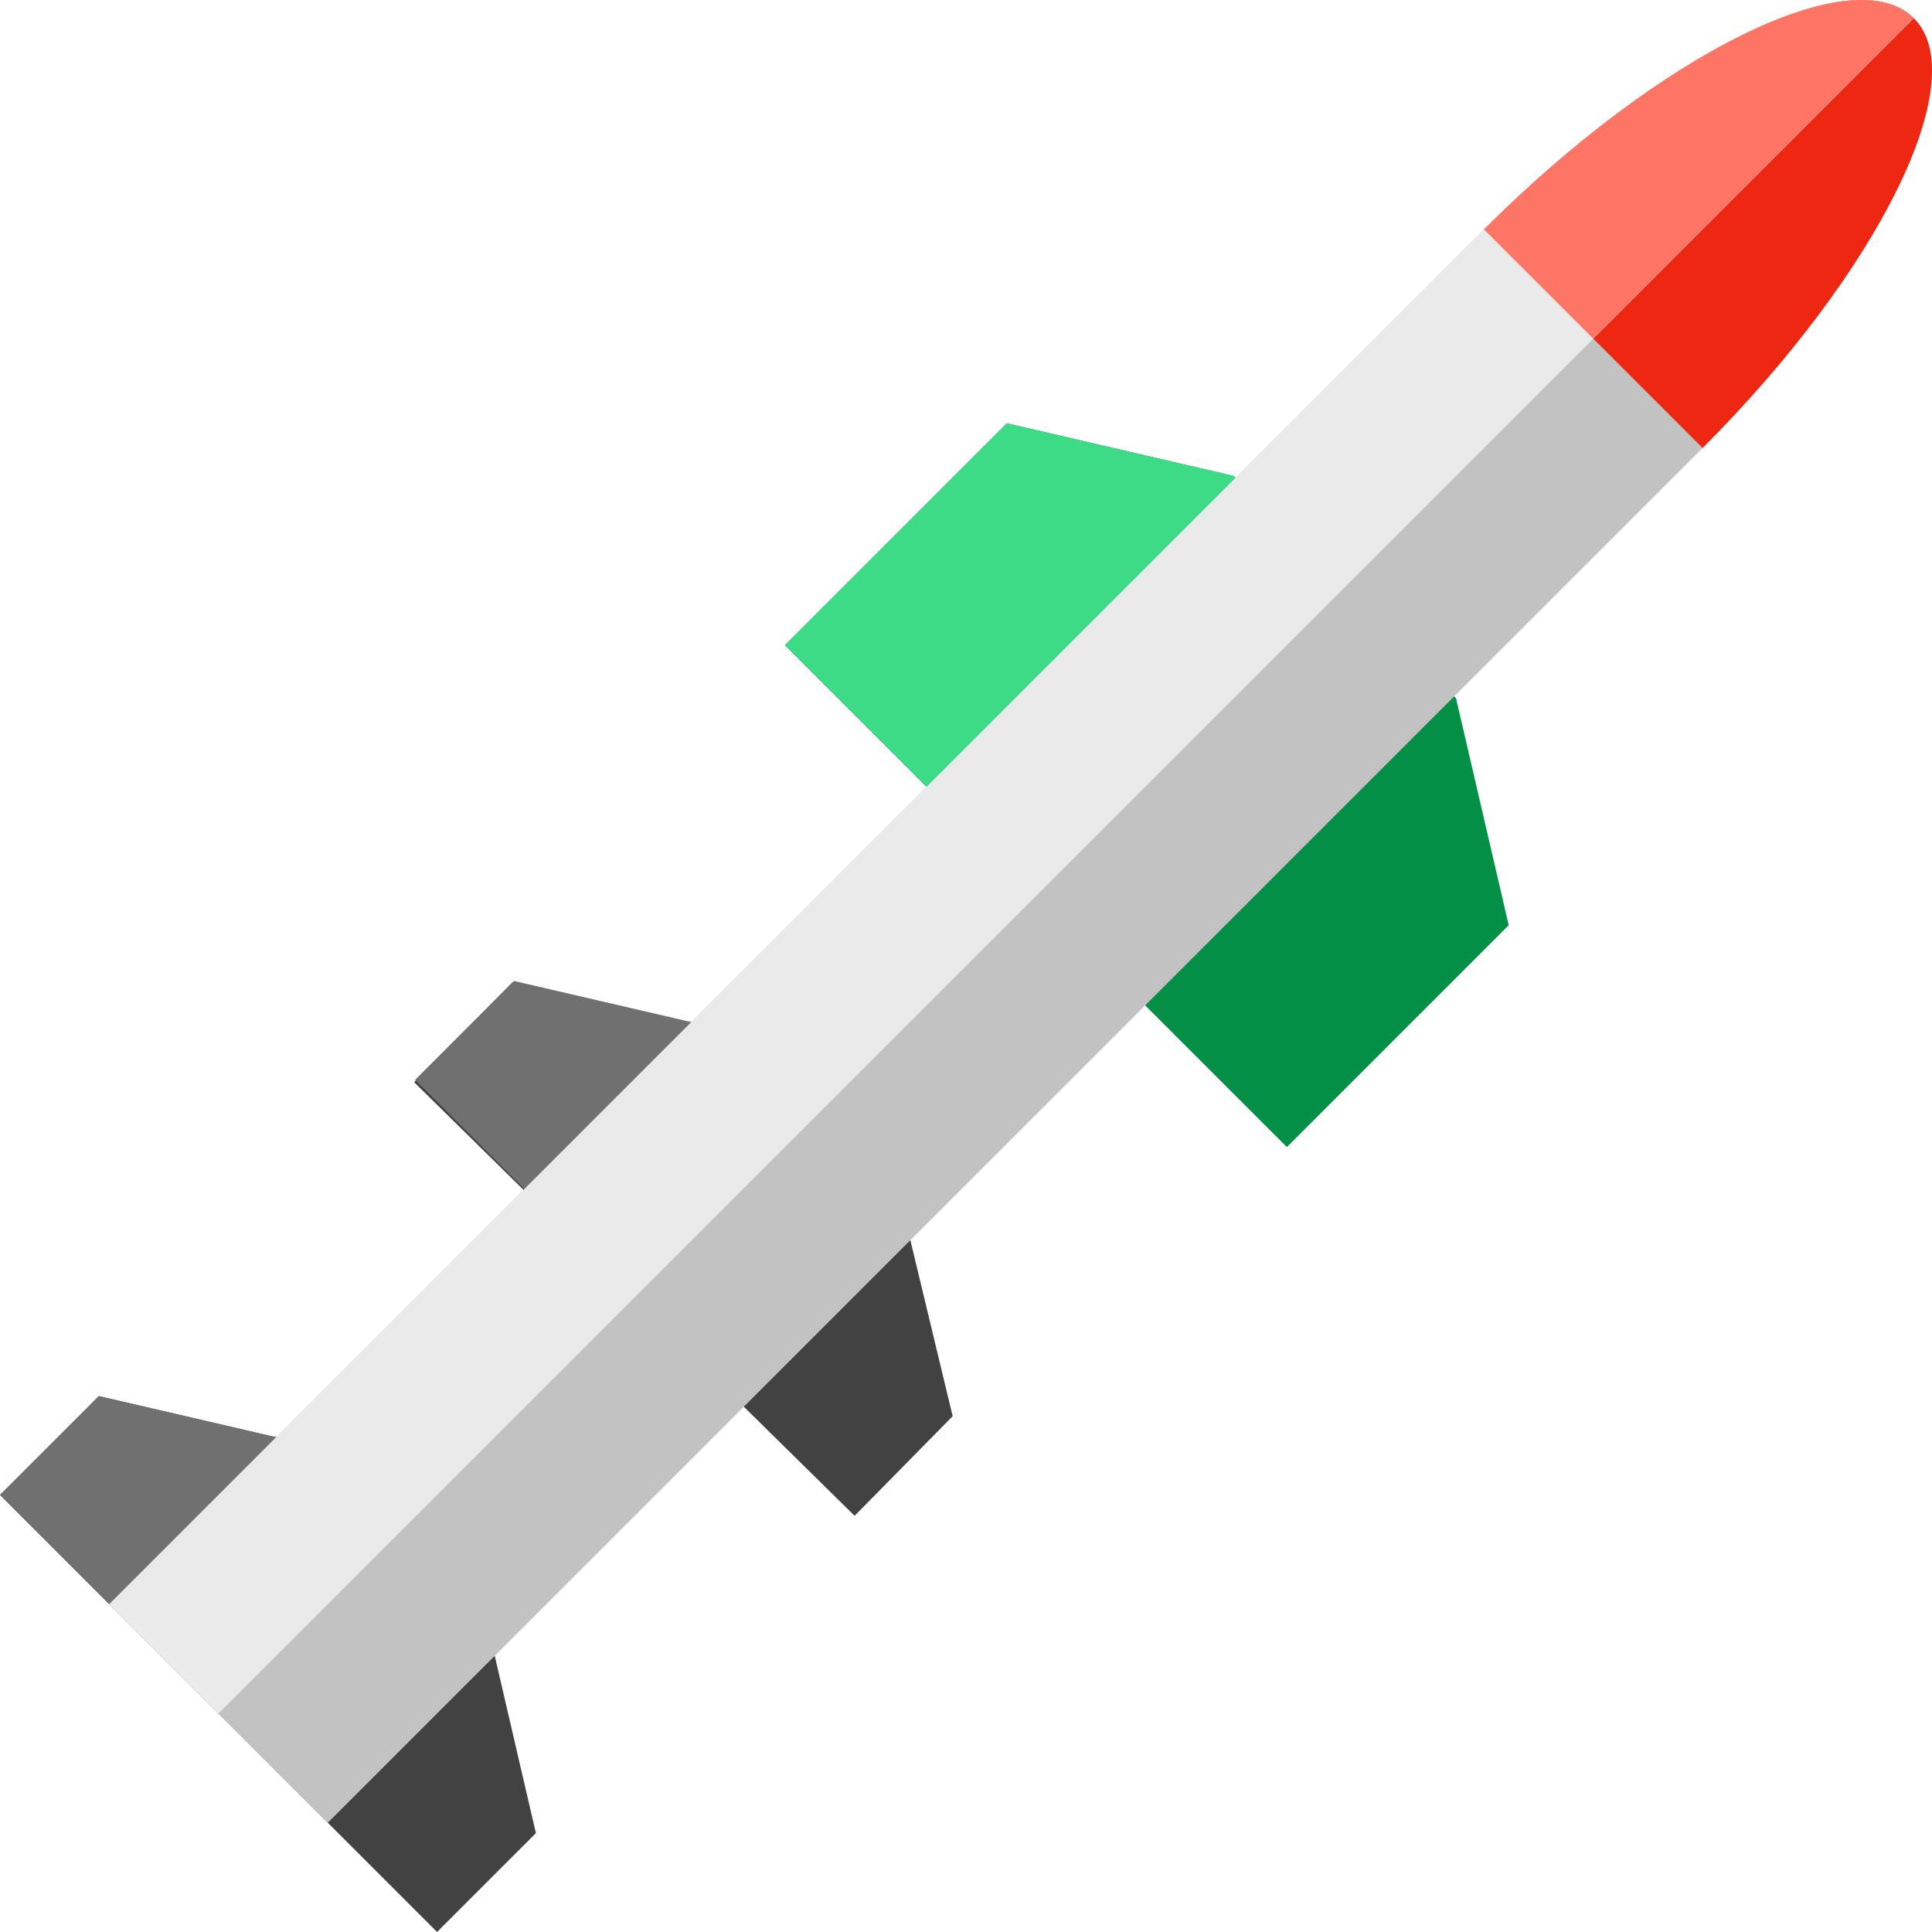
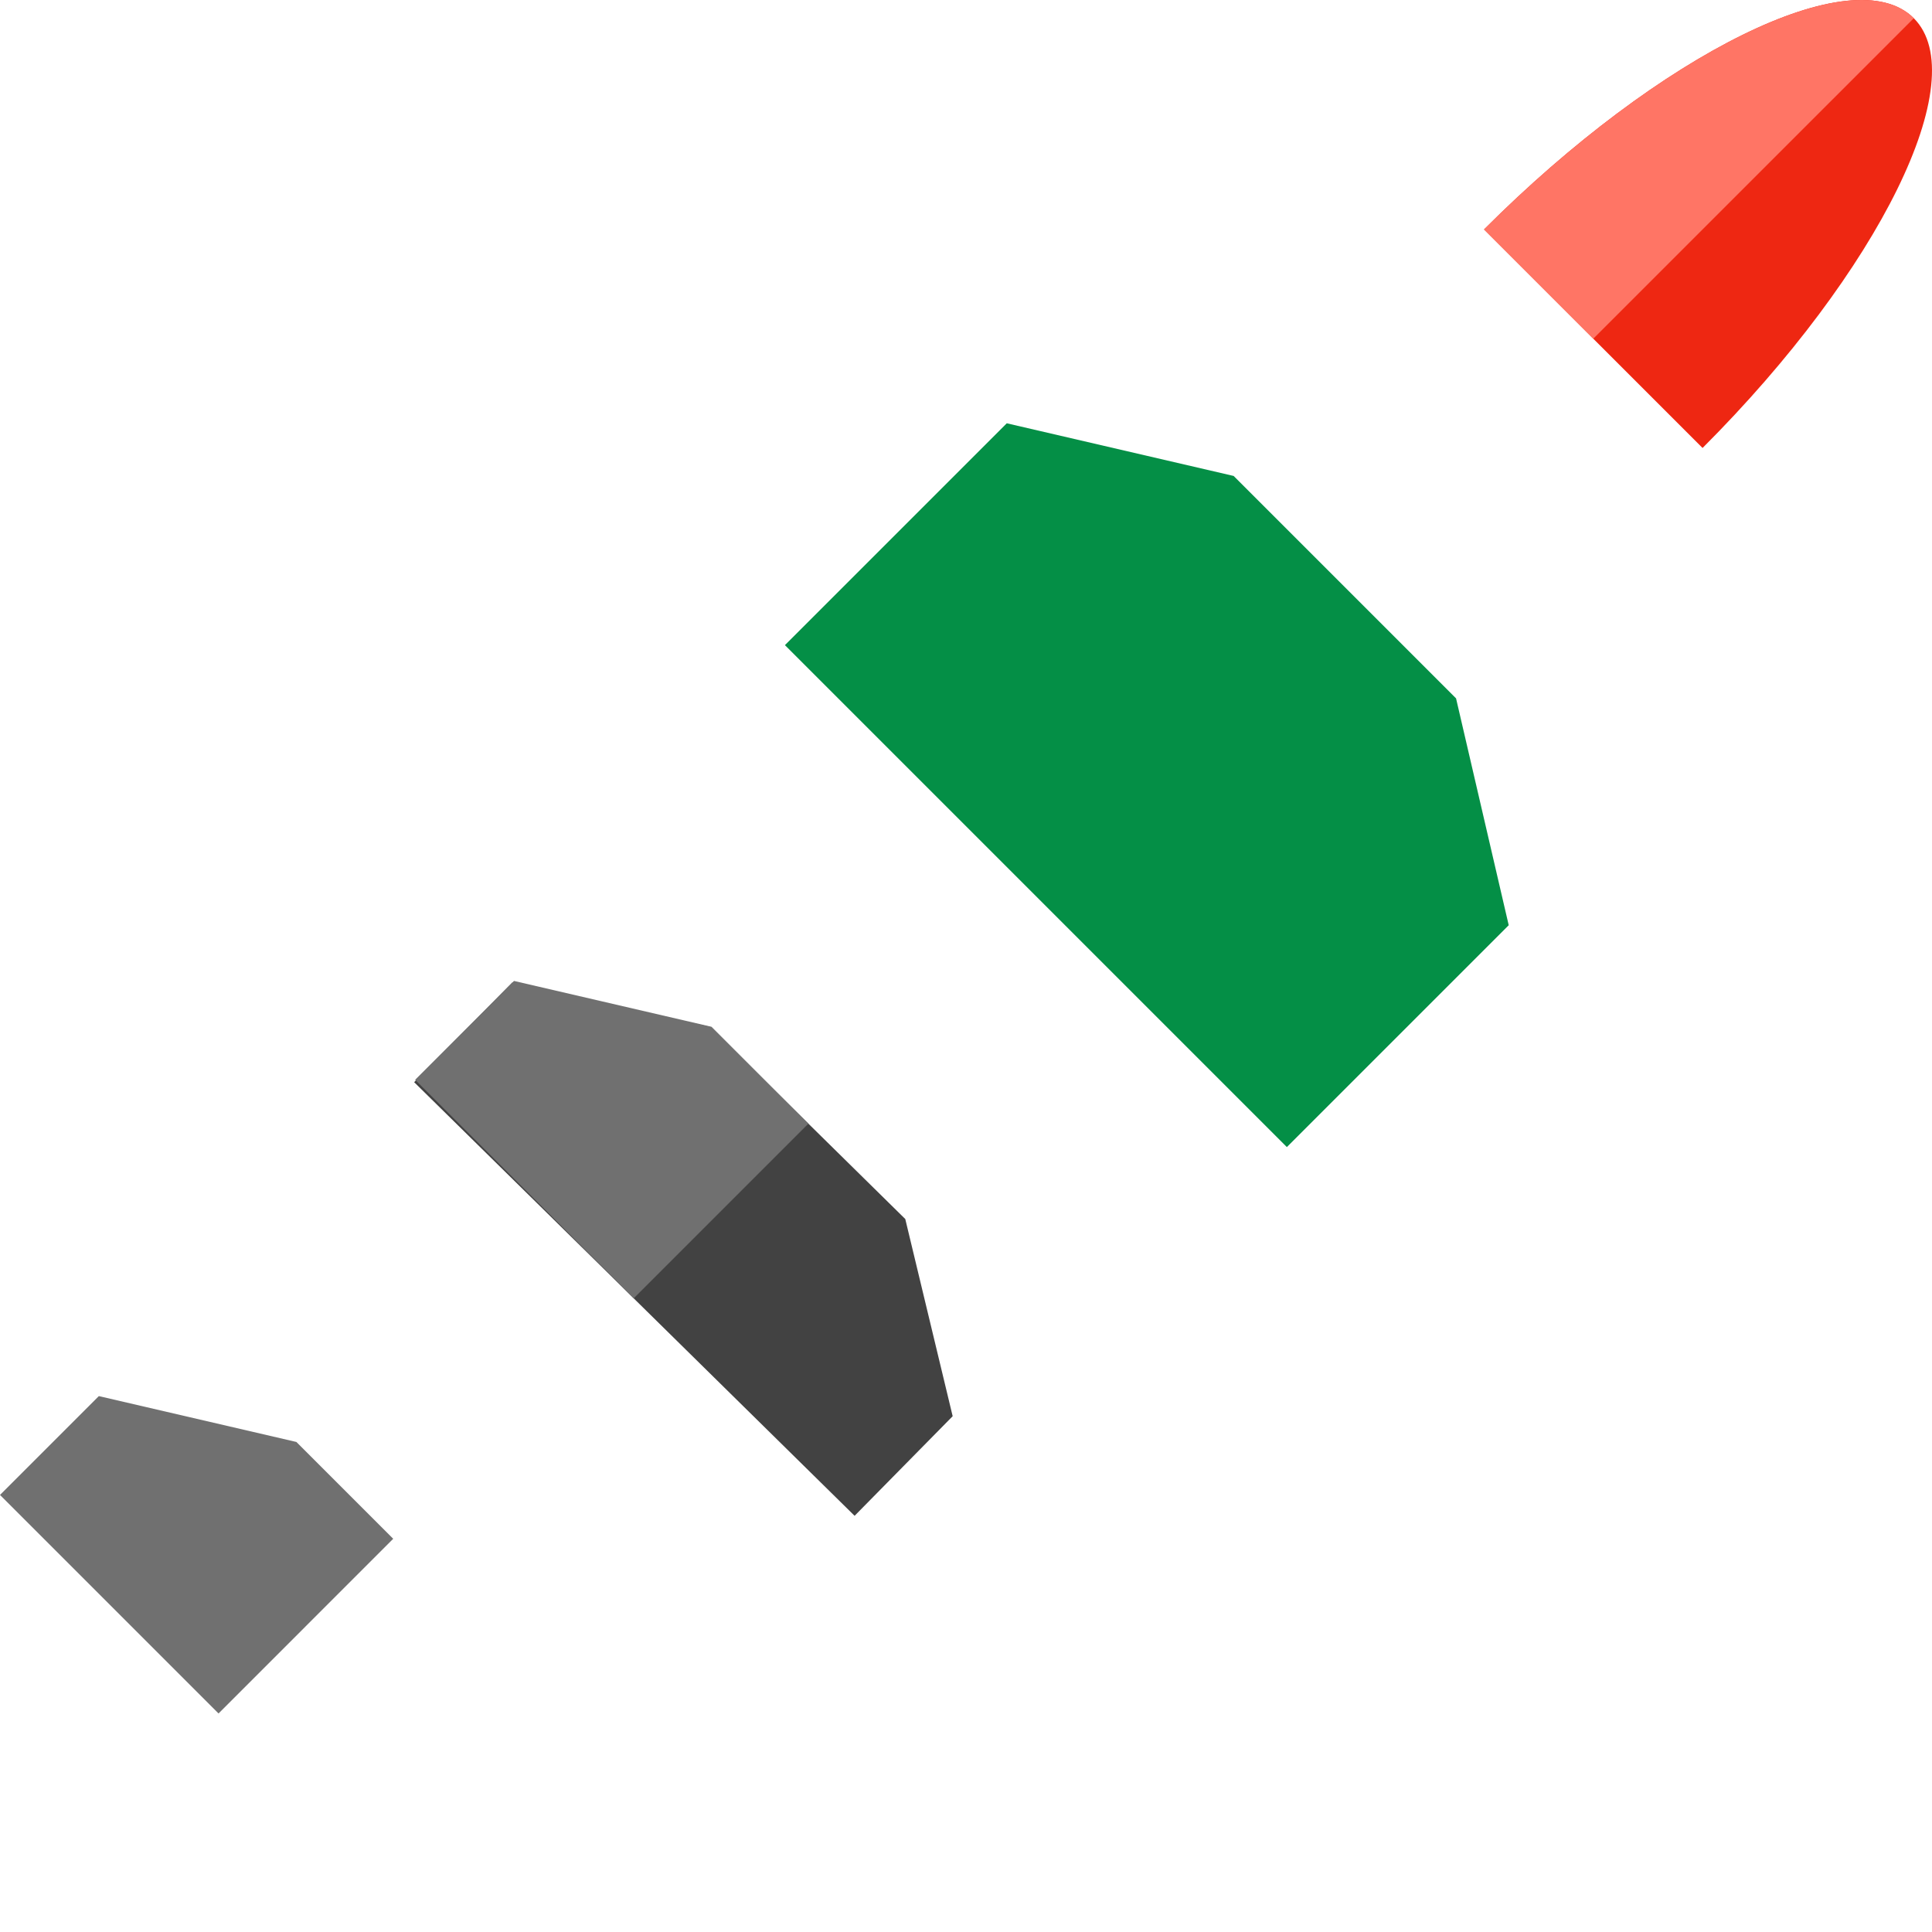
<svg xmlns="http://www.w3.org/2000/svg" height="800px" width="800px" version="1.1" id="Layer_1" viewBox="0 0 511.999 511.999" xml:space="preserve">
  <polygon style="fill:#048F46;" points="399.825,245.194 341.03,303.988 208.012,170.97 266.807,112.176 326.927,126.131   385.869,185.074 " />
  <g>
    <polygon style="fill:#424242;" points="135.742,260.389 109.753,286.787 142.255,318.784 193.978,369.706 193.978,369.706    226.479,401.704 252.467,375.307 239.907,323.054 239.907,323.054 188.185,272.132 188.184,272.132  " />
-     <polygon style="fill:#424242;" points="26.193,369.981 0,396.175 32.251,428.426 83.575,479.75 83.575,479.75 115.825,511.999    142.019,485.806 129.867,433.457 129.867,433.457 78.543,382.133 78.543,382.133  " />
  </g>
  <g>
    <polygon style="fill:#707070;" points="104.205,407.794 78.543,382.133 78.543,382.133 26.193,369.981 0,396.175 32.251,428.426    57.913,454.087  " />
    <polygon style="fill:#707070;" points="214.227,297.773 188.565,272.111 188.565,272.111 136.215,259.959 110.022,286.152    142.272,318.404 167.935,344.065  " />
  </g>
-   <polygon style="fill:#3DDB86;" points="356.398,155.602 326.927,126.131 266.807,112.176 208.013,170.97 274.521,237.479 " />
-   <path style="fill:#C2C2C2;" d="M393.282,60.806L28.956,425.131l57.913,57.913l364.326-364.327  c46.909-46.909,71.972-97.901,55.98-113.893S440.191,13.896,393.282,60.806z" />
  <path style="fill:#EE2712;" d="M393.282,60.806l57.913,57.913c46.909-46.909,71.972-97.901,55.98-113.893  C491.183-11.167,440.191,13.896,393.282,60.806z" />
-   <path style="fill:#EAEAEA;" d="M507.175,4.825c-15.992-15.992-66.984,9.071-113.893,55.98L28.956,425.131l28.956,28.956  L507.175,4.825z" />
-   <path style="fill:#FF7565;" d="M507.175,4.825L507.175,4.825c-15.992-15.992-66.984,9.071-113.893,55.98l28.956,28.956  L507.175,4.825z" />
+   <path style="fill:#FF7565;" d="M507.175,4.825c-15.992-15.992-66.984,9.071-113.893,55.98l28.956,28.956  L507.175,4.825z" />
</svg>